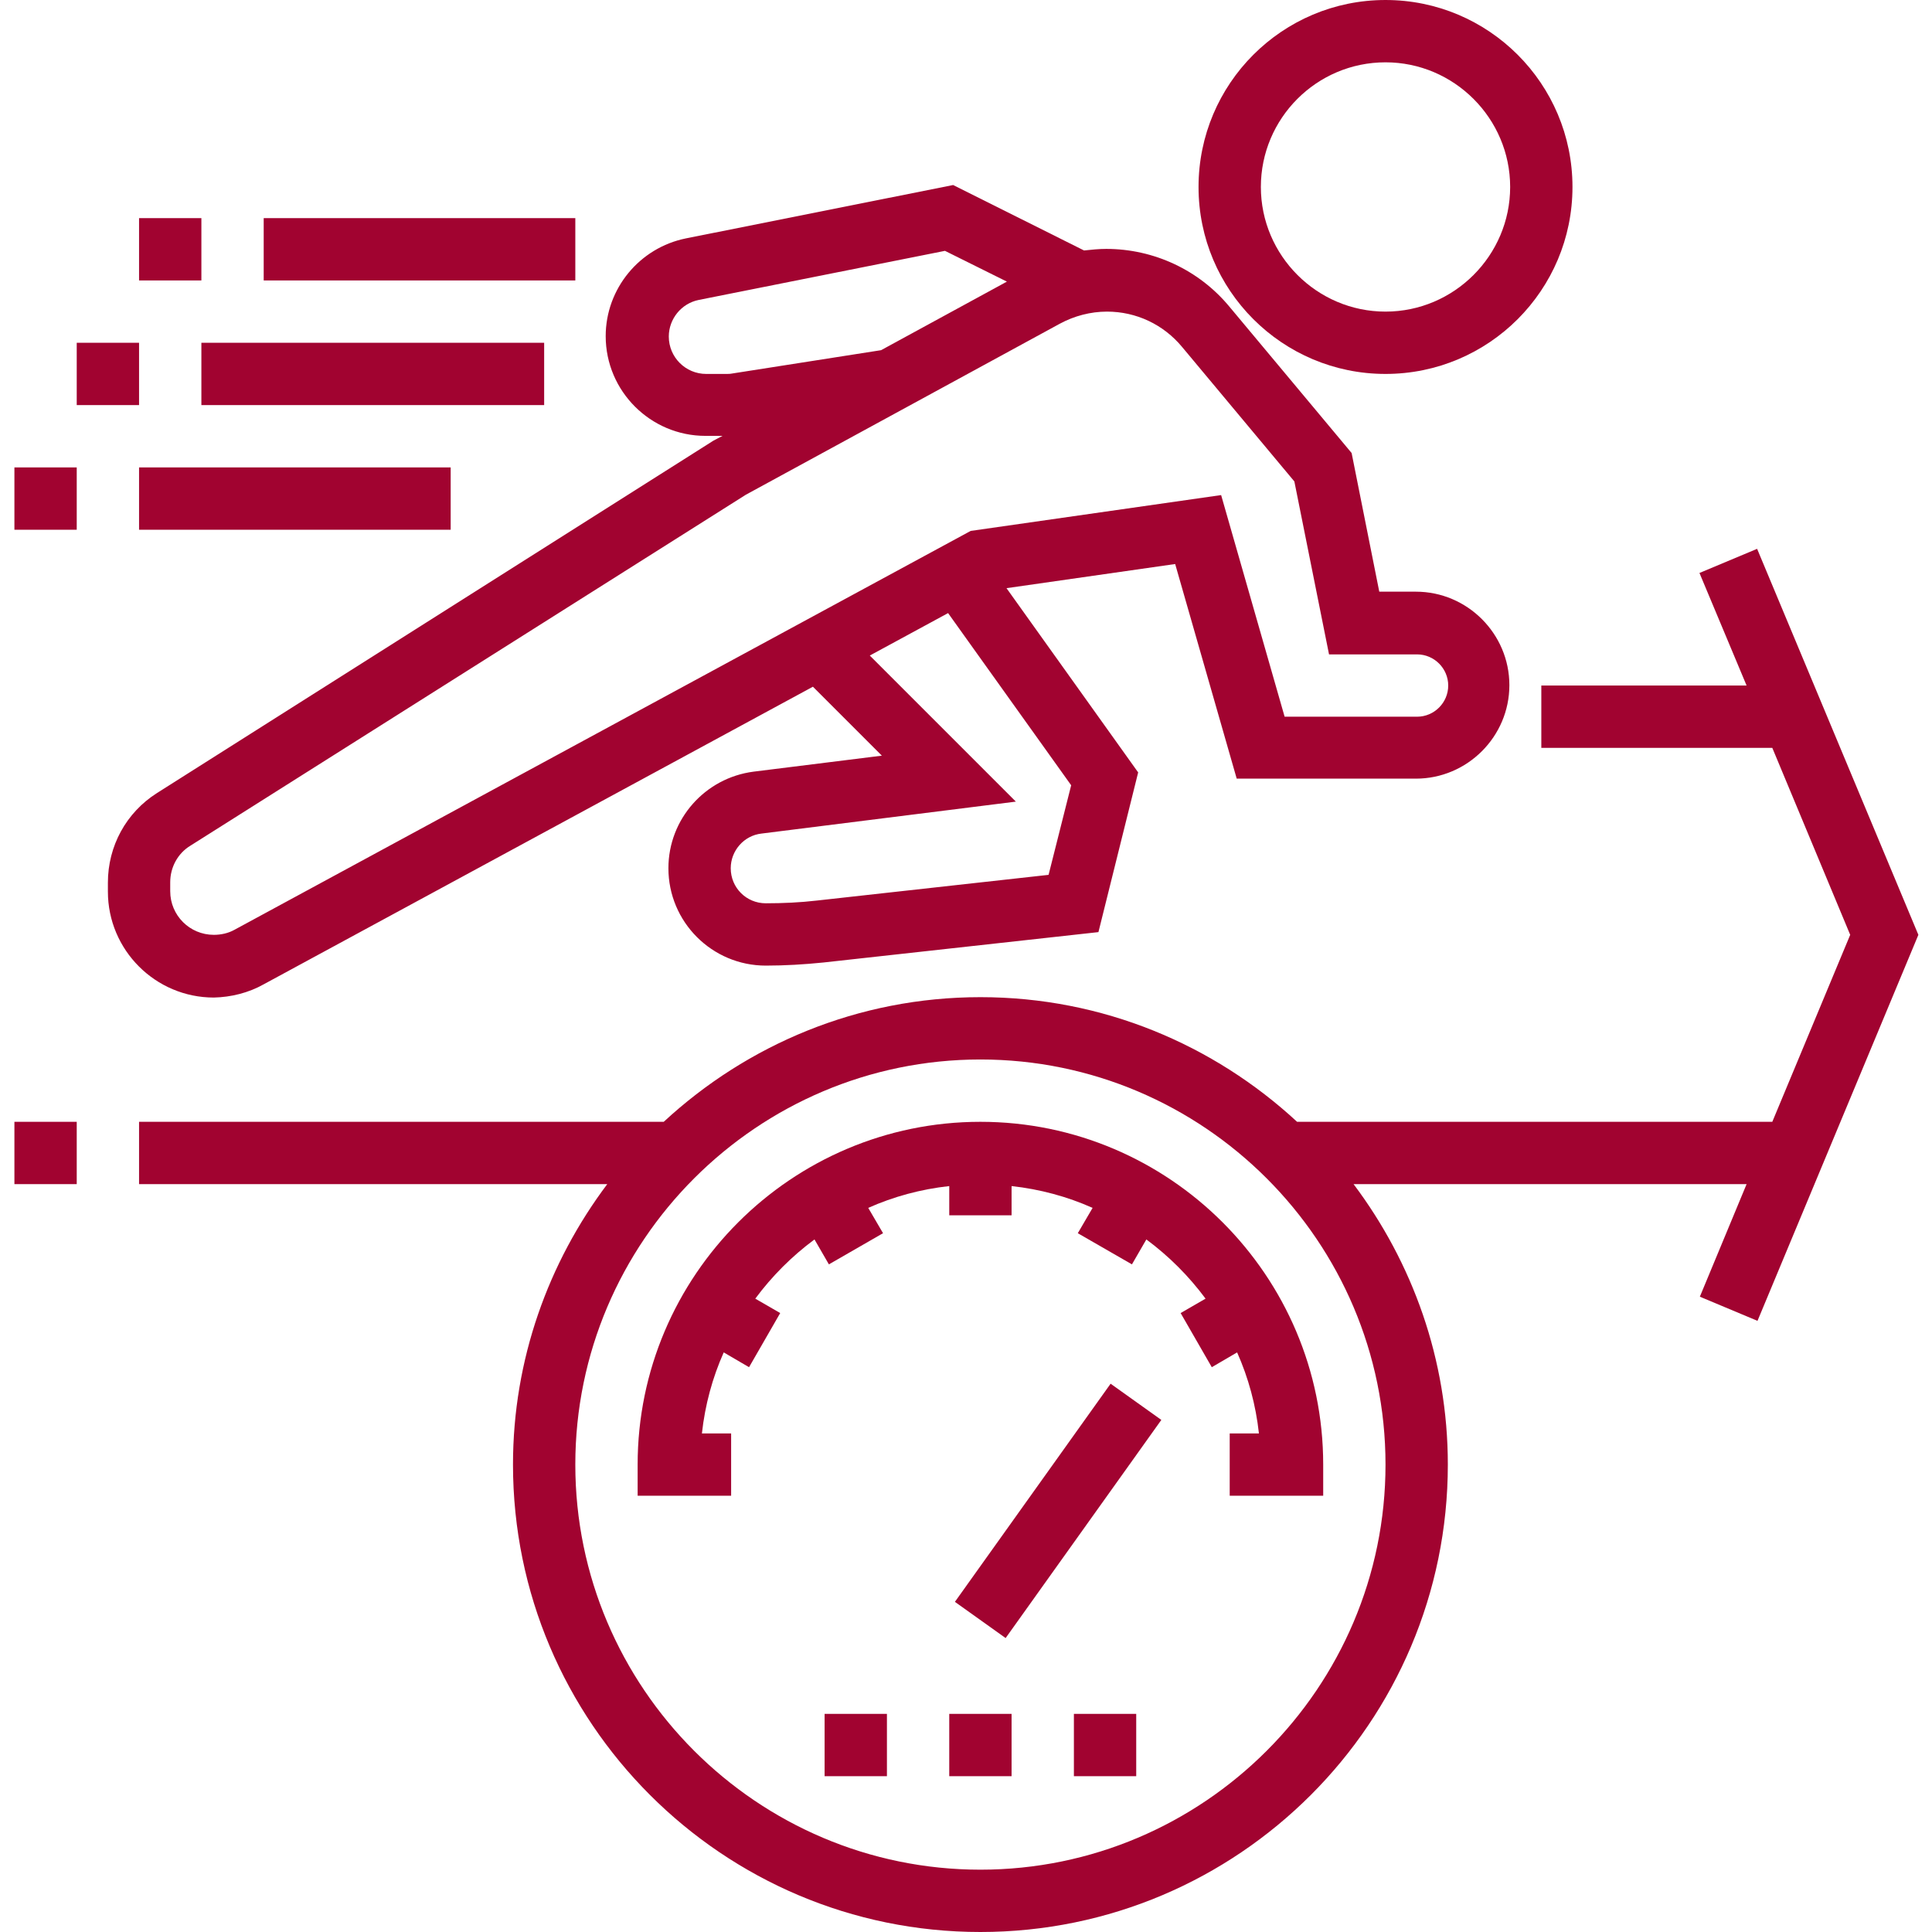
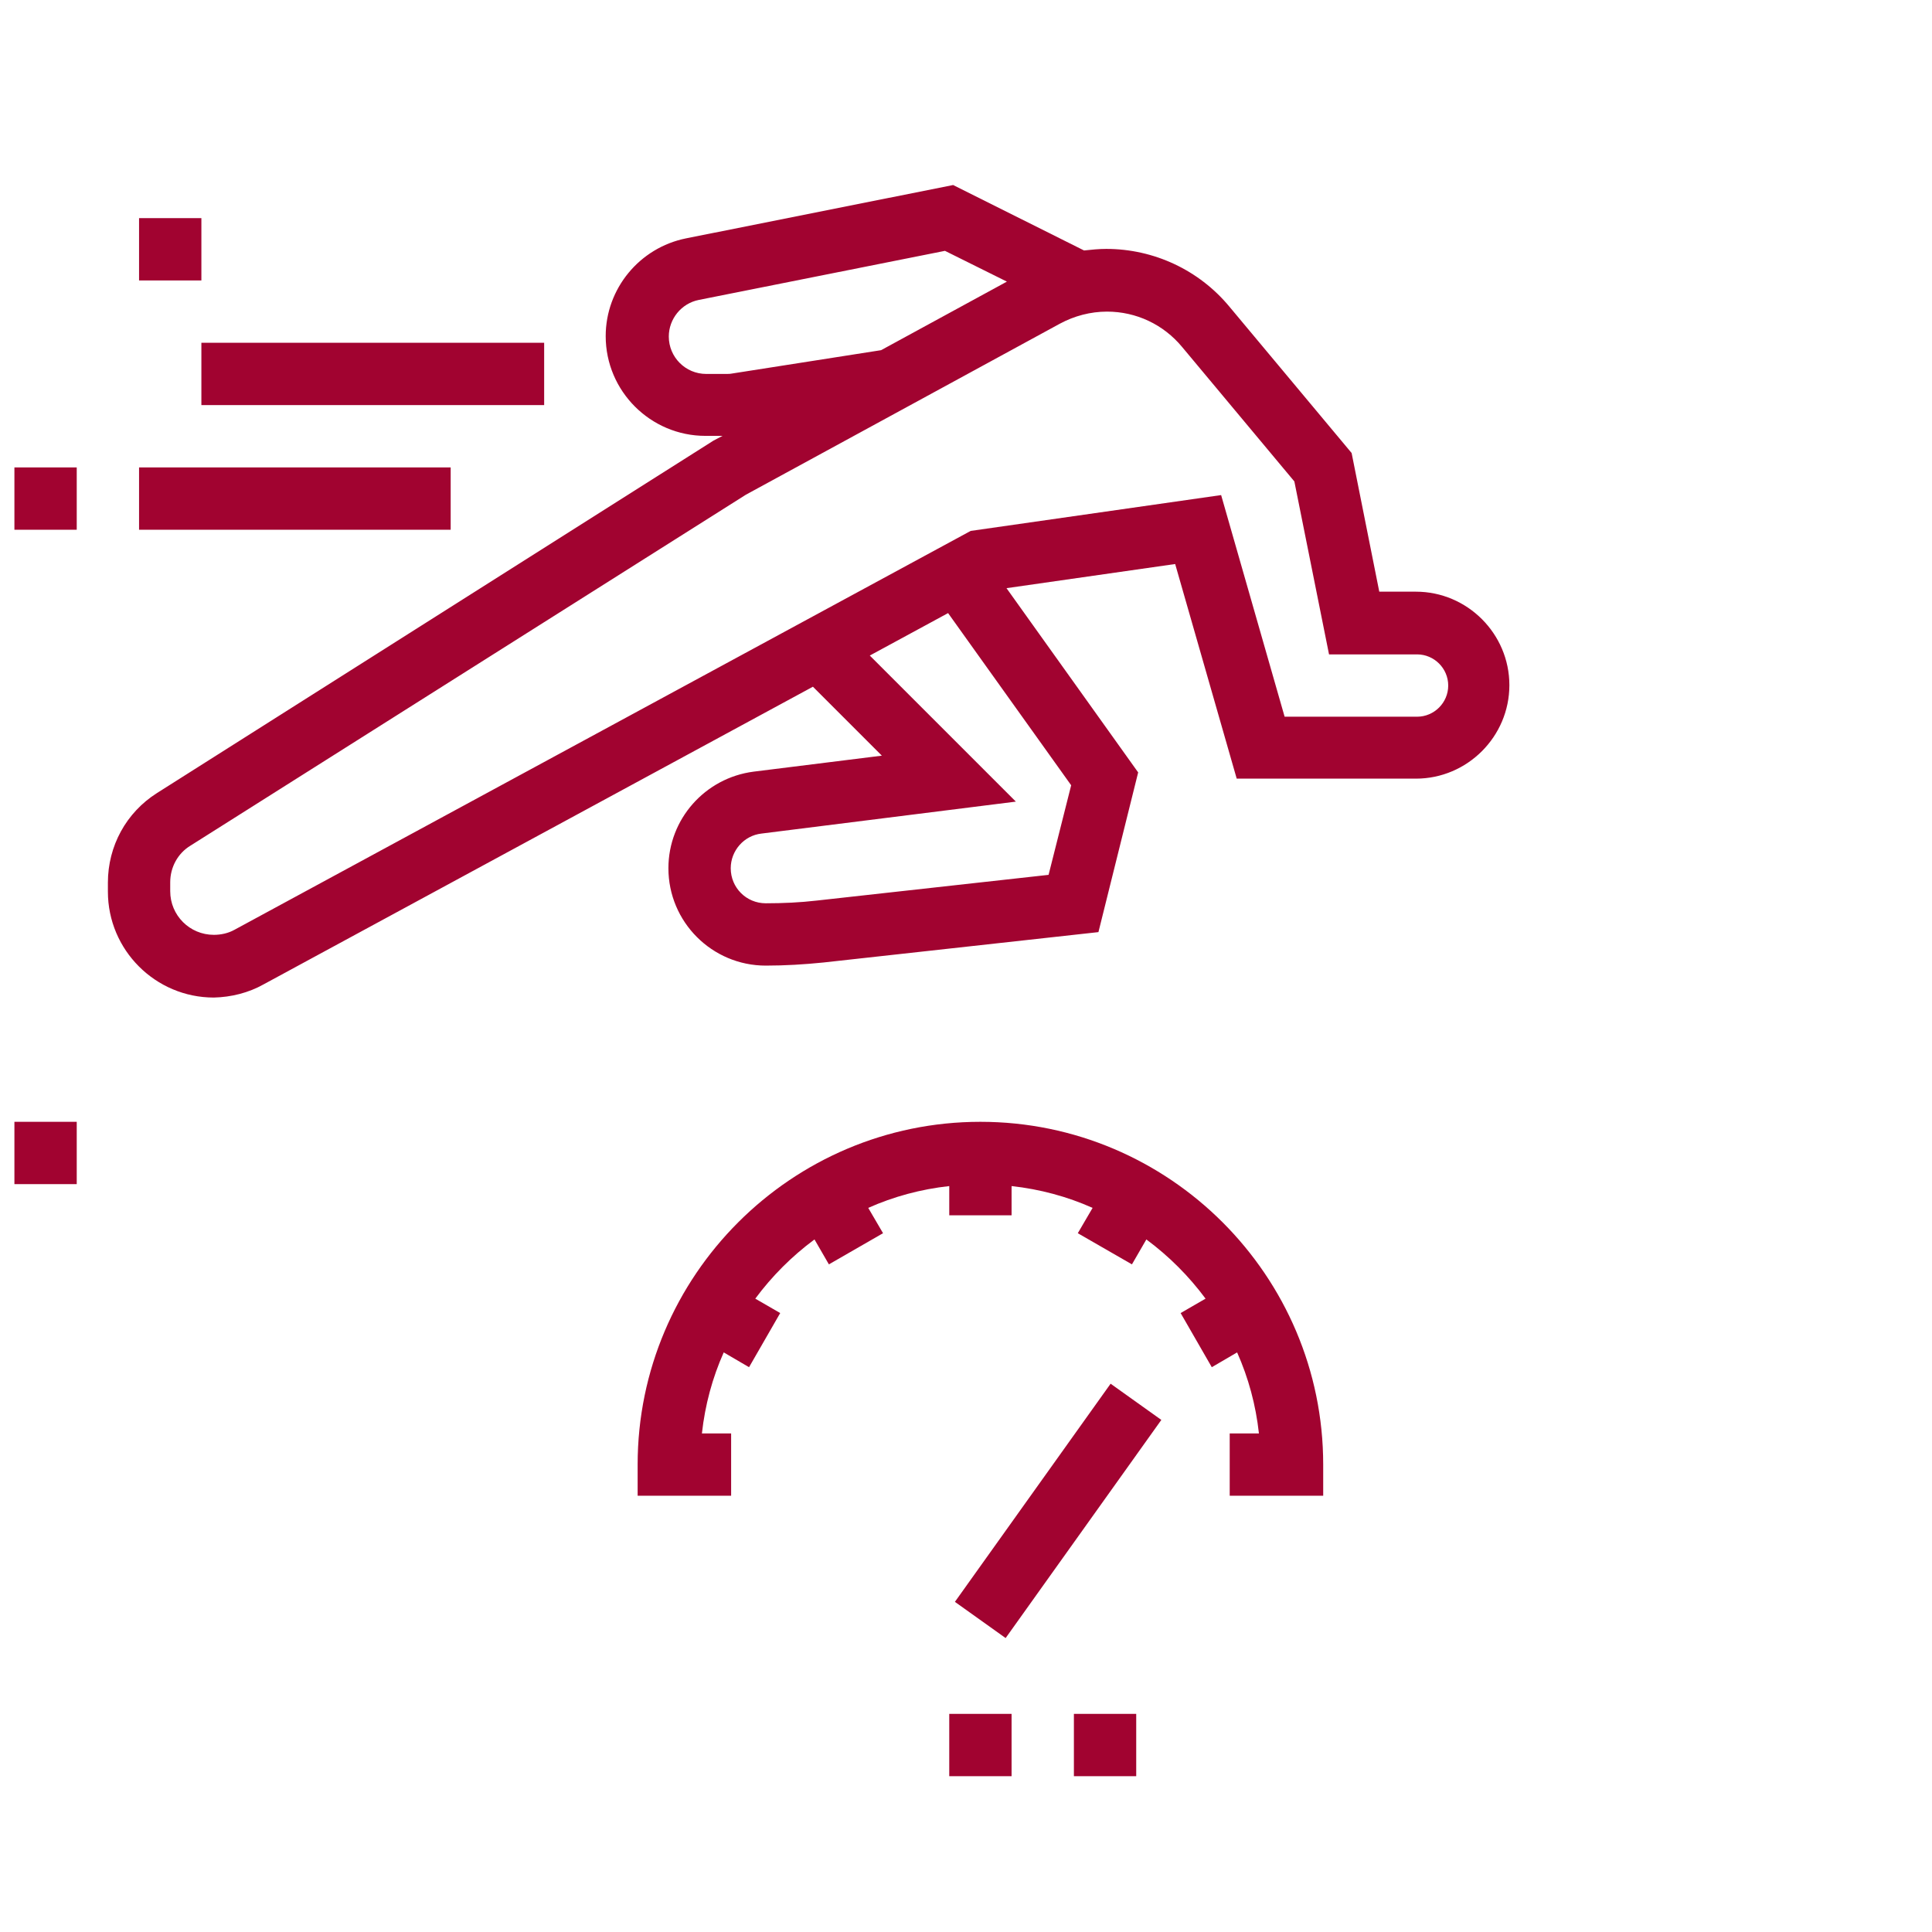
<svg xmlns="http://www.w3.org/2000/svg" version="1.1" id="Layer_1" x="0px" y="0px" width="496px" height="496px" viewBox="0 0 496 496" style="enable-background:new 0 0 496 496;" xml:space="preserve">
  <style type="text/css">
	.st0{fill:#A10330;}
</style>
  <g>
    <g>
      <g>
-         <path class="st0" d="M451.1,140.9l-14.8,6.2l12.1,28.9h-52.7v16H455l20,48l-20,48H333c-21.4-19.8-49.9-32-81.3-32     s-59.9,12.2-81.3,32H35.7v16h120.2c-15.1,20.1-24.2,45-24.2,72c0,66.2,53.8,120,120,120s120-53.8,120-120c0-27-9.1-51.9-24.2-72     h100.9l-12,28.9l14.8,6.2l41.3-99.1L451.1,140.9z M355.7,376c0,57.3-46.7,104-104,104s-104-46.7-104-104s46.7-104,104-104     S355.7,318.7,355.7,376z" />
        <path class="st0" d="M67.7,252.7l141-76.4l17.7,17.7l-32.9,4.1c-12.5,1.6-21.9,12.2-21.9,24.8c0,13.8,11.2,25,25,25     c4.9,0,9.9-0.3,14.8-0.8l70.6-7.8l10.2-41l-33.8-47.3l43.3-6.2l15.8,55.1h46c13.2,0,24-10.8,24-24s-10.8-24-24-24h-9.4l-7.1-35.6     l-31.4-37.6c-7.8-9.4-19.4-14.8-31.6-14.8c-1.9,0-3.8,0.2-5.7,0.4l-33.6-16.8l-68.6,13.7c-11.9,2.4-20.6,12.9-20.6,25.1     c0,14.1,11.5,25.6,25.6,25.6h4.4l-2.3,1.2L40.3,203.6c-7.9,5-12.6,13.6-12.6,23v2.3c0,15,12.2,27.2,27.2,27.2     C59.3,256,63.8,254.9,67.7,252.7z M275,201.6l-5.8,23l-59.5,6.6c-4.3,0.5-8.7,0.7-13.1,0.7c-5,0-9-4-9-9c0-4.5,3.4-8.4,7.9-8.9     l65.3-8.2l-37.5-37.5l20.1-10.9L275,201.6z M181.3,96c-5.3,0-9.6-4.3-9.6-9.6c0-4.5,3.2-8.5,7.7-9.4l63.2-12.6l15.9,7.9     l-32.3,17.6l-38.3,6c-0.5,0.1-1,0.1-1.5,0.1H181.3z M43.7,228.8v-2.3c0-3.8,1.9-7.4,5.2-9.4L191.5,127l80.6-43.9     c3.7-2,7.9-3.1,12.1-3.1c7.5,0,14.5,3.3,19.3,9.1l28.8,34.5l8.9,44.4h22.6c4.4,0,8,3.6,8,8s-3.6,8-8,8h-34l-16.3-56.9l-64.3,9.2     l-189,102.4c-1.6,0.9-3.5,1.3-5.3,1.3C48.7,240,43.7,235,43.7,228.8z" />
-         <path class="st0" d="M355.7,96c26.5,0,48-21.5,48-48s-21.5-48-48-48s-48,21.5-48,48S329.2,96,355.7,96z M355.7,16     c17.6,0,32,14.4,32,32s-14.4,32-32,32s-32-14.4-32-32S338,16,355.7,16z" />
        <rect x="3.7" y="288" class="st0" width="16" height="16" />
        <rect x="3.7" y="120" class="st0" width="16" height="16" />
        <rect x="35.7" y="120" class="st0" width="80" height="16" />
-         <rect x="19.7" y="88" class="st0" width="16" height="16" />
        <rect x="51.7" y="88" class="st0" width="88" height="16" />
        <rect x="35.7" y="56" class="st0" width="16" height="16" />
-         <rect x="67.7" y="56" class="st0" width="80" height="16" />
        <path class="st0" d="M251.7,288c-48.5,0-88,39.5-88,88v8h8h8h8v-16h-7.5c0.8-7.3,2.7-14.3,5.6-20.8l6.5,3.8l8-13.9l-6.4-3.7     c4.3-5.8,9.4-10.9,15.2-15.2l3.7,6.4l13.9-8l-3.8-6.5c6.5-2.9,13.5-4.8,20.8-5.6v7.5h16v-7.5c7.3,0.8,14.3,2.7,20.8,5.6l-3.8,6.5     l13.9,8l3.7-6.4c5.8,4.3,10.9,9.4,15.2,15.2l-6.4,3.7l8,13.9l6.5-3.8c2.9,6.5,4.8,13.5,5.6,20.8h-7.5v16h8h8h8v-8     C339.7,327.5,300.2,288,251.7,288z" />
        <rect x="237.2" y="380" transform="matrix(0.581 -0.814 0.814 0.581 -201.982 383.541)" class="st0" width="68.8" height="16" />
        <rect x="243.7" y="440" class="st0" width="16" height="16" />
        <rect x="275.7" y="440" class="st0" width="16" height="16" />
-         <rect x="211.7" y="440" class="st0" width="16" height="16" />
      </g>
    </g>
  </g>
</svg>